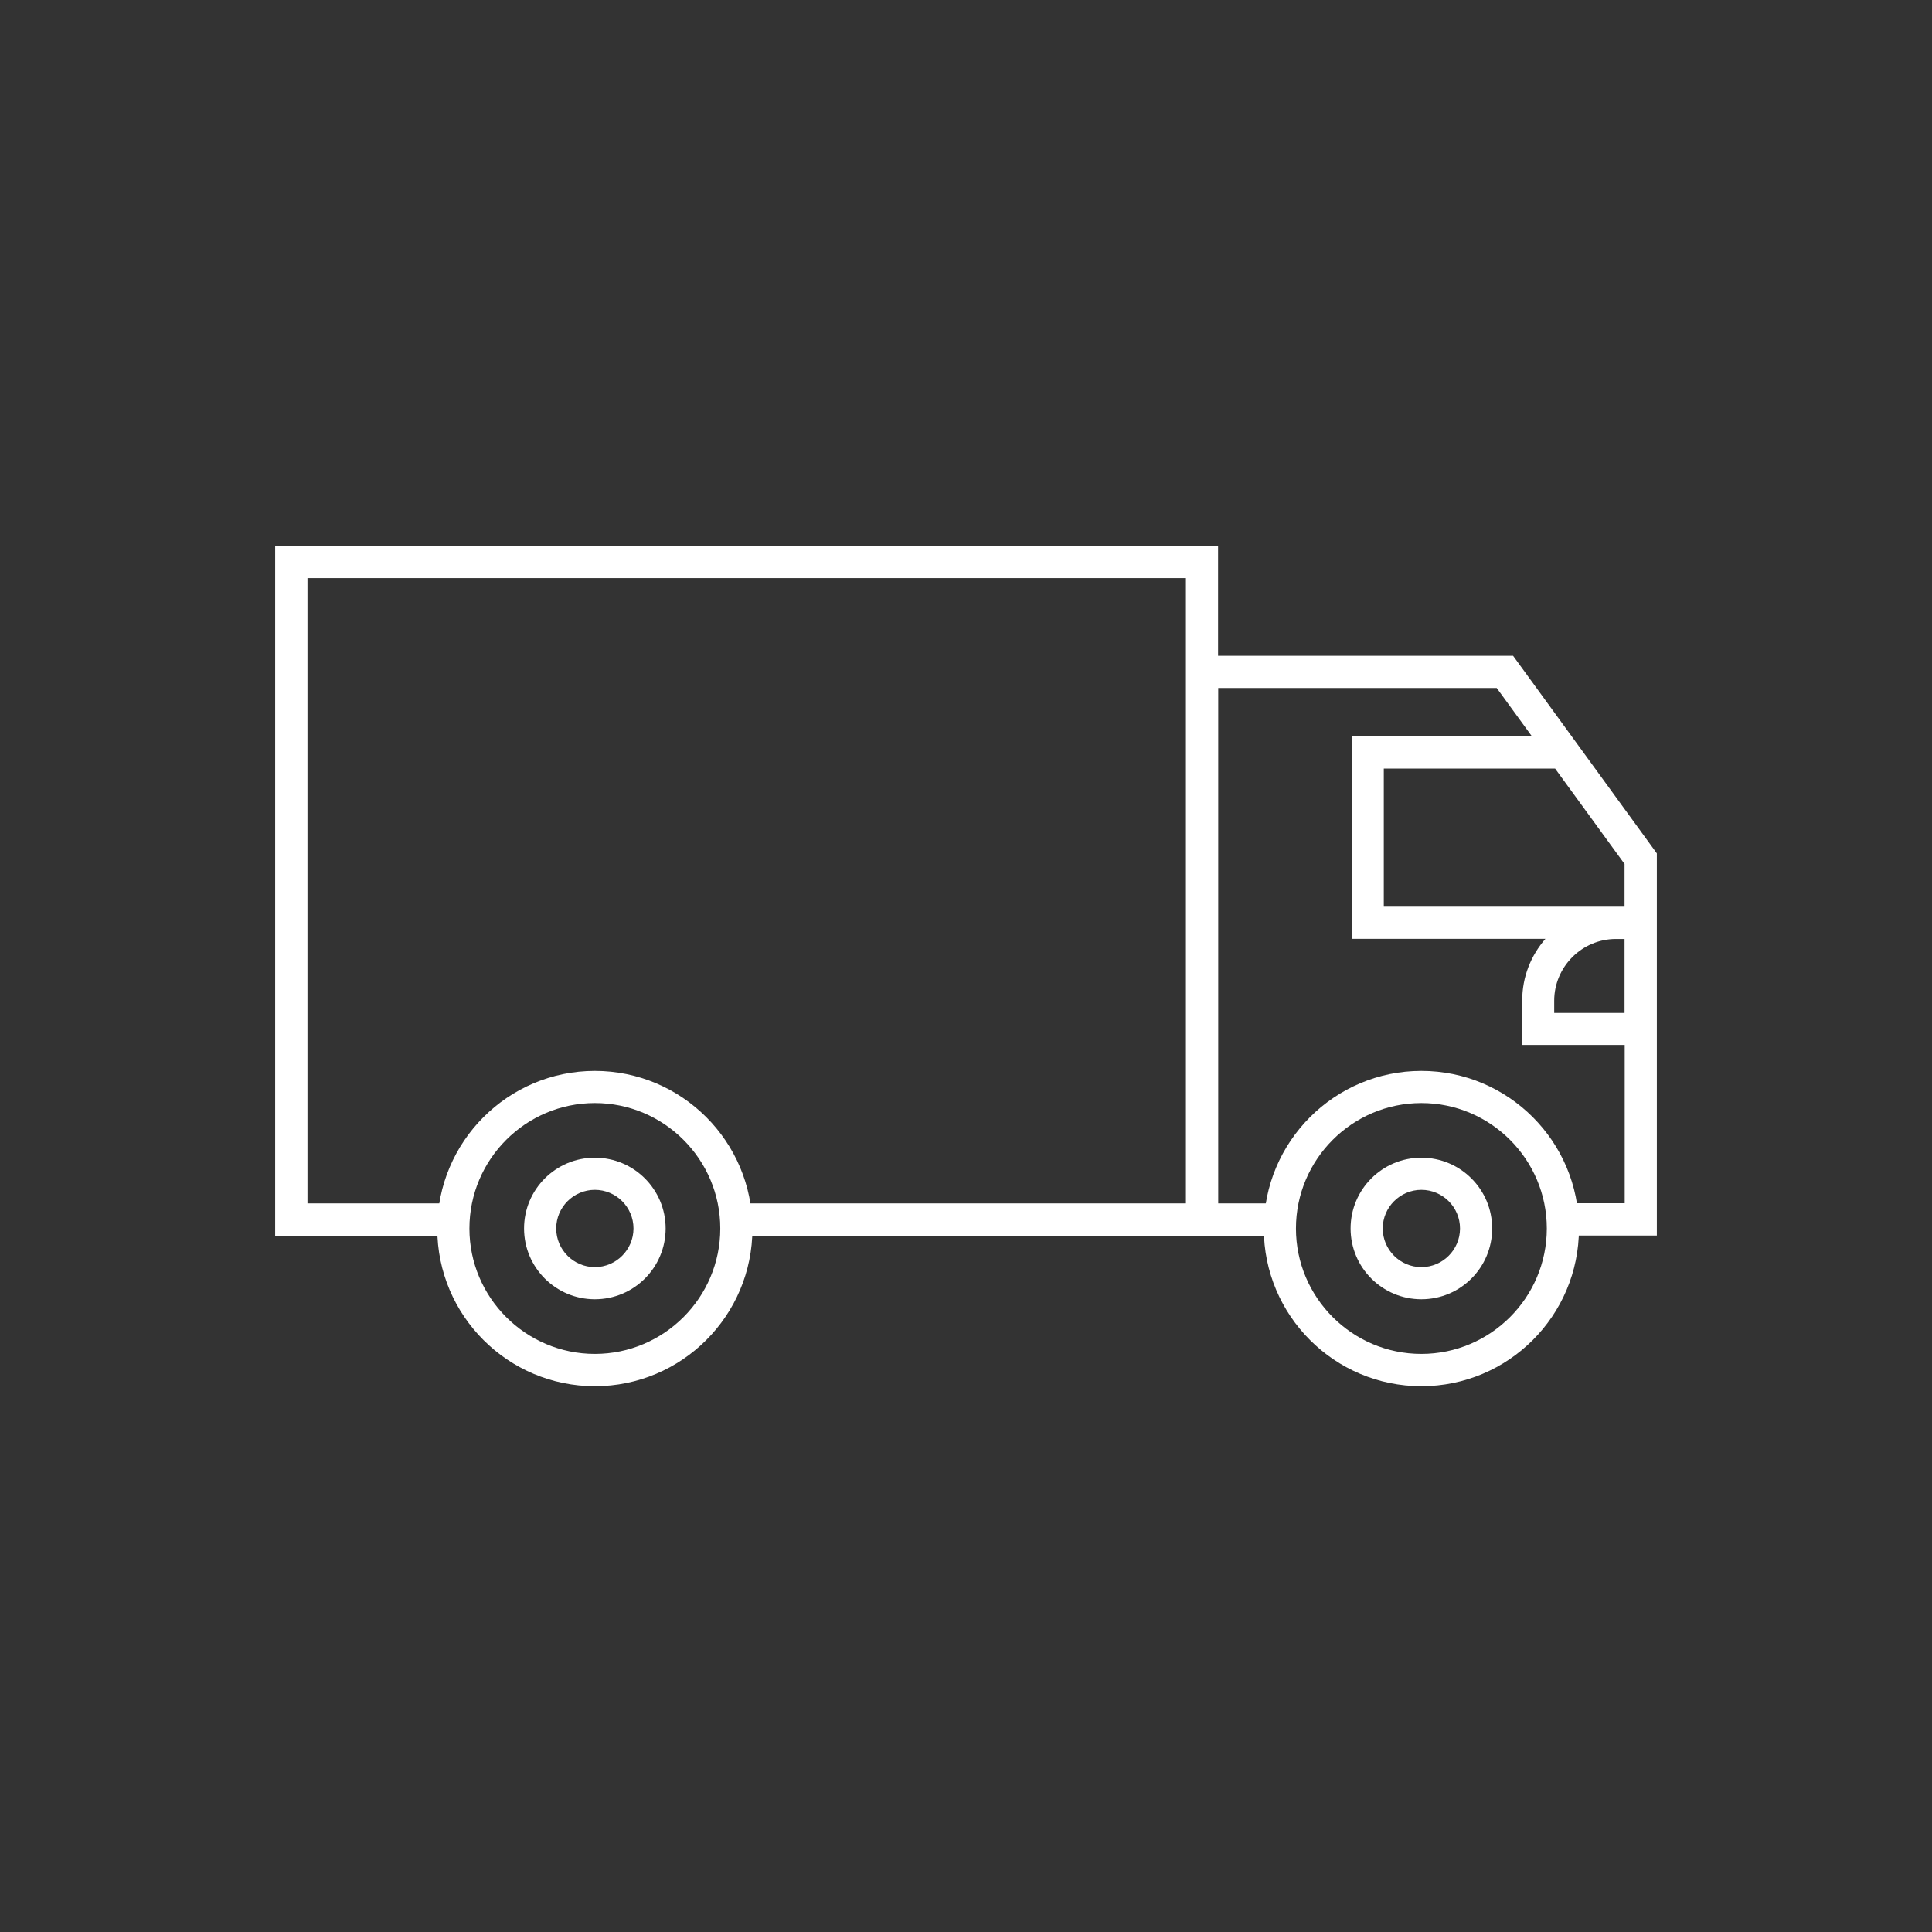
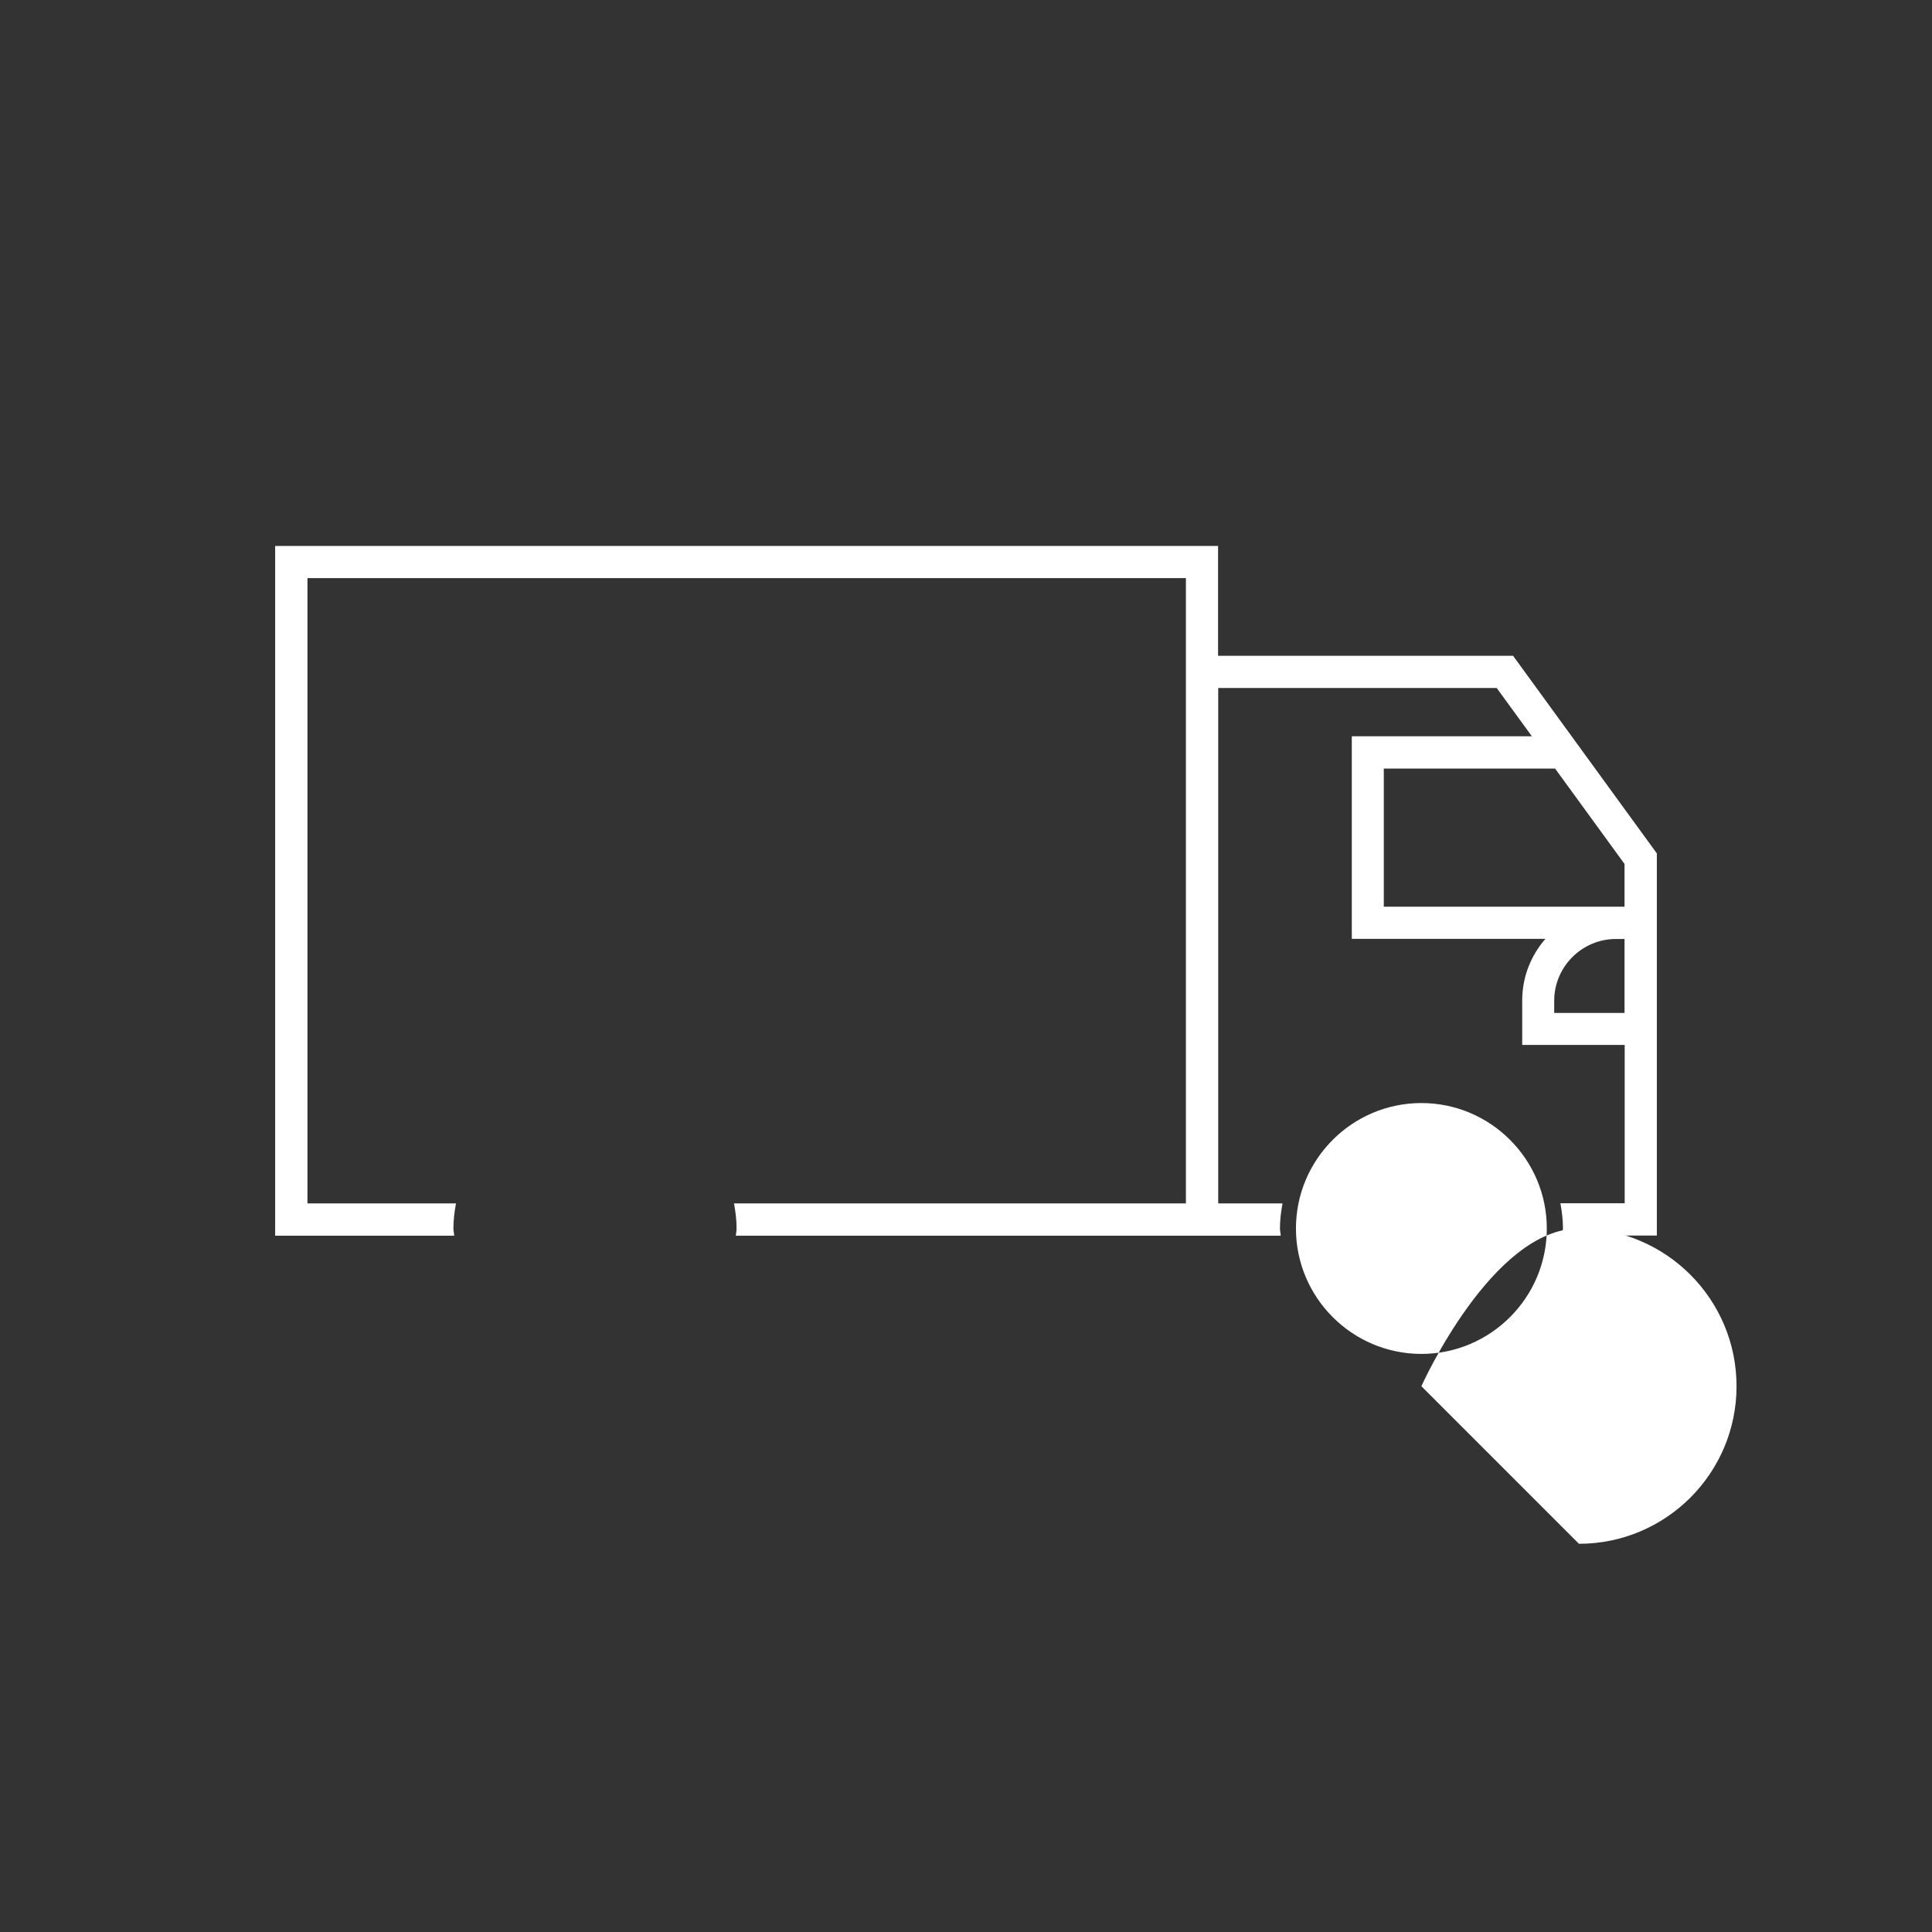
<svg xmlns="http://www.w3.org/2000/svg" id="Ebene_1" data-name="Ebene 1" viewBox="0 0 128 128" width="150" height="150">
  <rect x="0" y="0" width="128" height="128" fill="#333333" stroke="none" />
  <defs>
    <style>
      .cls-1 {
        fill: #fff;
        stroke-width: 0px;
      }
    </style>
  </defs>
-   <path class="cls-1" d="M39.41,91.84c-5.76,0-10.44-4.68-10.44-10.44s4.68-10.45,10.44-10.45,10.44,4.68,10.44,10.45-4.68,10.44-10.44,10.44ZM39.41,73.08c-4.58,0-8.31,3.73-8.31,8.31s3.73,8.31,8.31,8.31,8.31-3.73,8.31-8.31-3.73-8.31-8.31-8.31Z" />
-   <path class="cls-1" d="M39.41,86.08c-2.59,0-4.69-2.1-4.69-4.69s2.1-4.69,4.69-4.69,4.69,2.1,4.69,4.69-2.1,4.69-4.69,4.69ZM39.41,78.83c-1.41,0-2.56,1.15-2.56,2.56s1.15,2.56,2.56,2.56,2.56-1.15,2.56-2.56-1.15-2.56-2.56-2.56Z" />
-   <path class="cls-1" d="M94.17,91.84c-5.76,0-10.44-4.68-10.44-10.44s4.68-10.45,10.44-10.45,10.44,4.68,10.44,10.45-4.68,10.44-10.44,10.44ZM94.17,73.08c-4.58,0-8.31,3.73-8.31,8.31s3.73,8.31,8.31,8.31,8.31-3.73,8.31-8.31-3.73-8.31-8.31-8.31Z" />
-   <path class="cls-1" d="M94.17,86.08c-2.59,0-4.69-2.1-4.69-4.69s2.1-4.69,4.69-4.69,4.69,2.1,4.69,4.69-2.1,4.69-4.69,4.69ZM94.17,78.83c-1.41,0-2.56,1.15-2.56,2.56s1.15,2.56,2.56,2.56,2.56-1.15,2.56-2.56-1.15-2.56-2.56-2.56Z" />
+   <path class="cls-1" d="M94.17,91.84s4.68-10.45,10.44-10.45,10.44,4.68,10.44,10.45-4.68,10.44-10.44,10.44ZM94.17,73.08c-4.58,0-8.31,3.73-8.31,8.31s3.73,8.31,8.31,8.31,8.31-3.73,8.31-8.31-3.73-8.31-8.31-8.31Z" />
  <path class="cls-1" d="M100.24,43.45h-19.54v-7.28H18.23v45.7h11.86c0-.16-.05-.31-.05-.48,0-.57.07-1.12.17-1.66h-9.84v-41.43h58.2v41.43h-29.94c.1.54.17,1.09.17,1.66,0,.16-.04.32-.05.48h36.1c0-.16-.05-.31-.05-.48,0-.57.07-1.12.17-1.66h-4.26v-34.15h18.45l2.33,3.2h-11.93v13.42h12.83c-.96,1.1-1.54,2.52-1.54,4.09v2.94h6.79v10.49h-4.26c.1.54.17,1.09.17,1.66,0,.16-.04.32-.05.48h6.27v-25.32l-9.53-13.1ZM107.63,67.11h-4.66v-.81c0-2.25,1.84-4.09,4.09-4.09h.57v4.9ZM107.63,60.07h-15.95v-9.15h11.35l4.6,6.32v2.83Z" />
</svg>